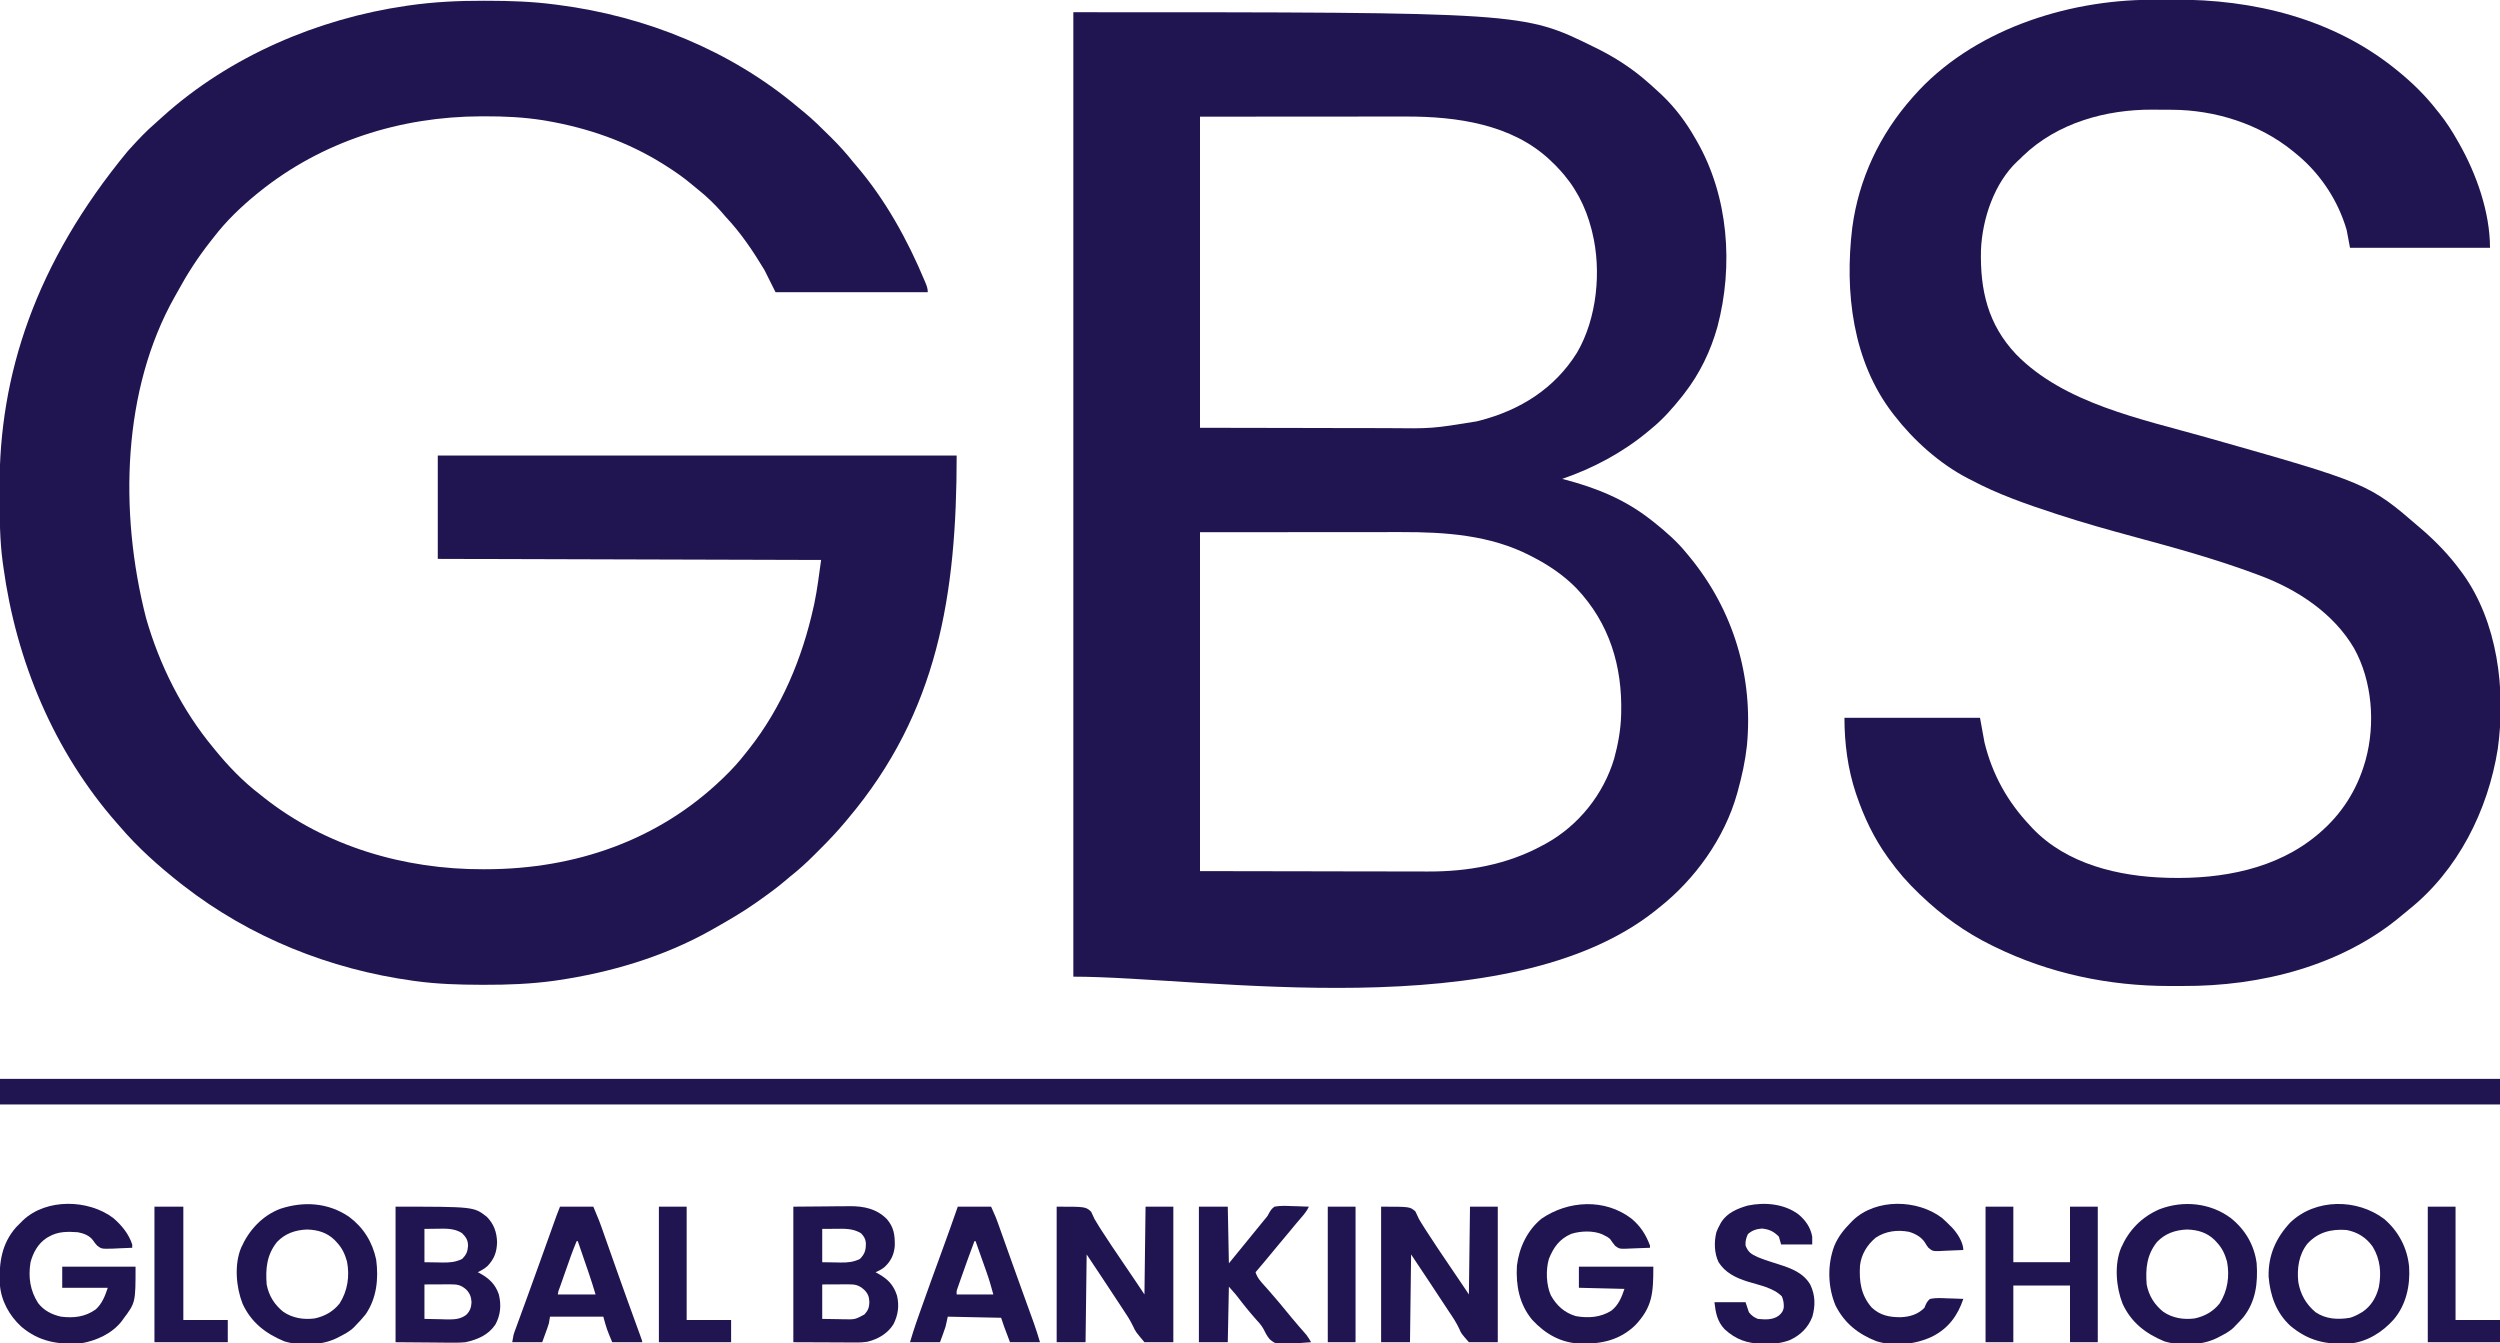
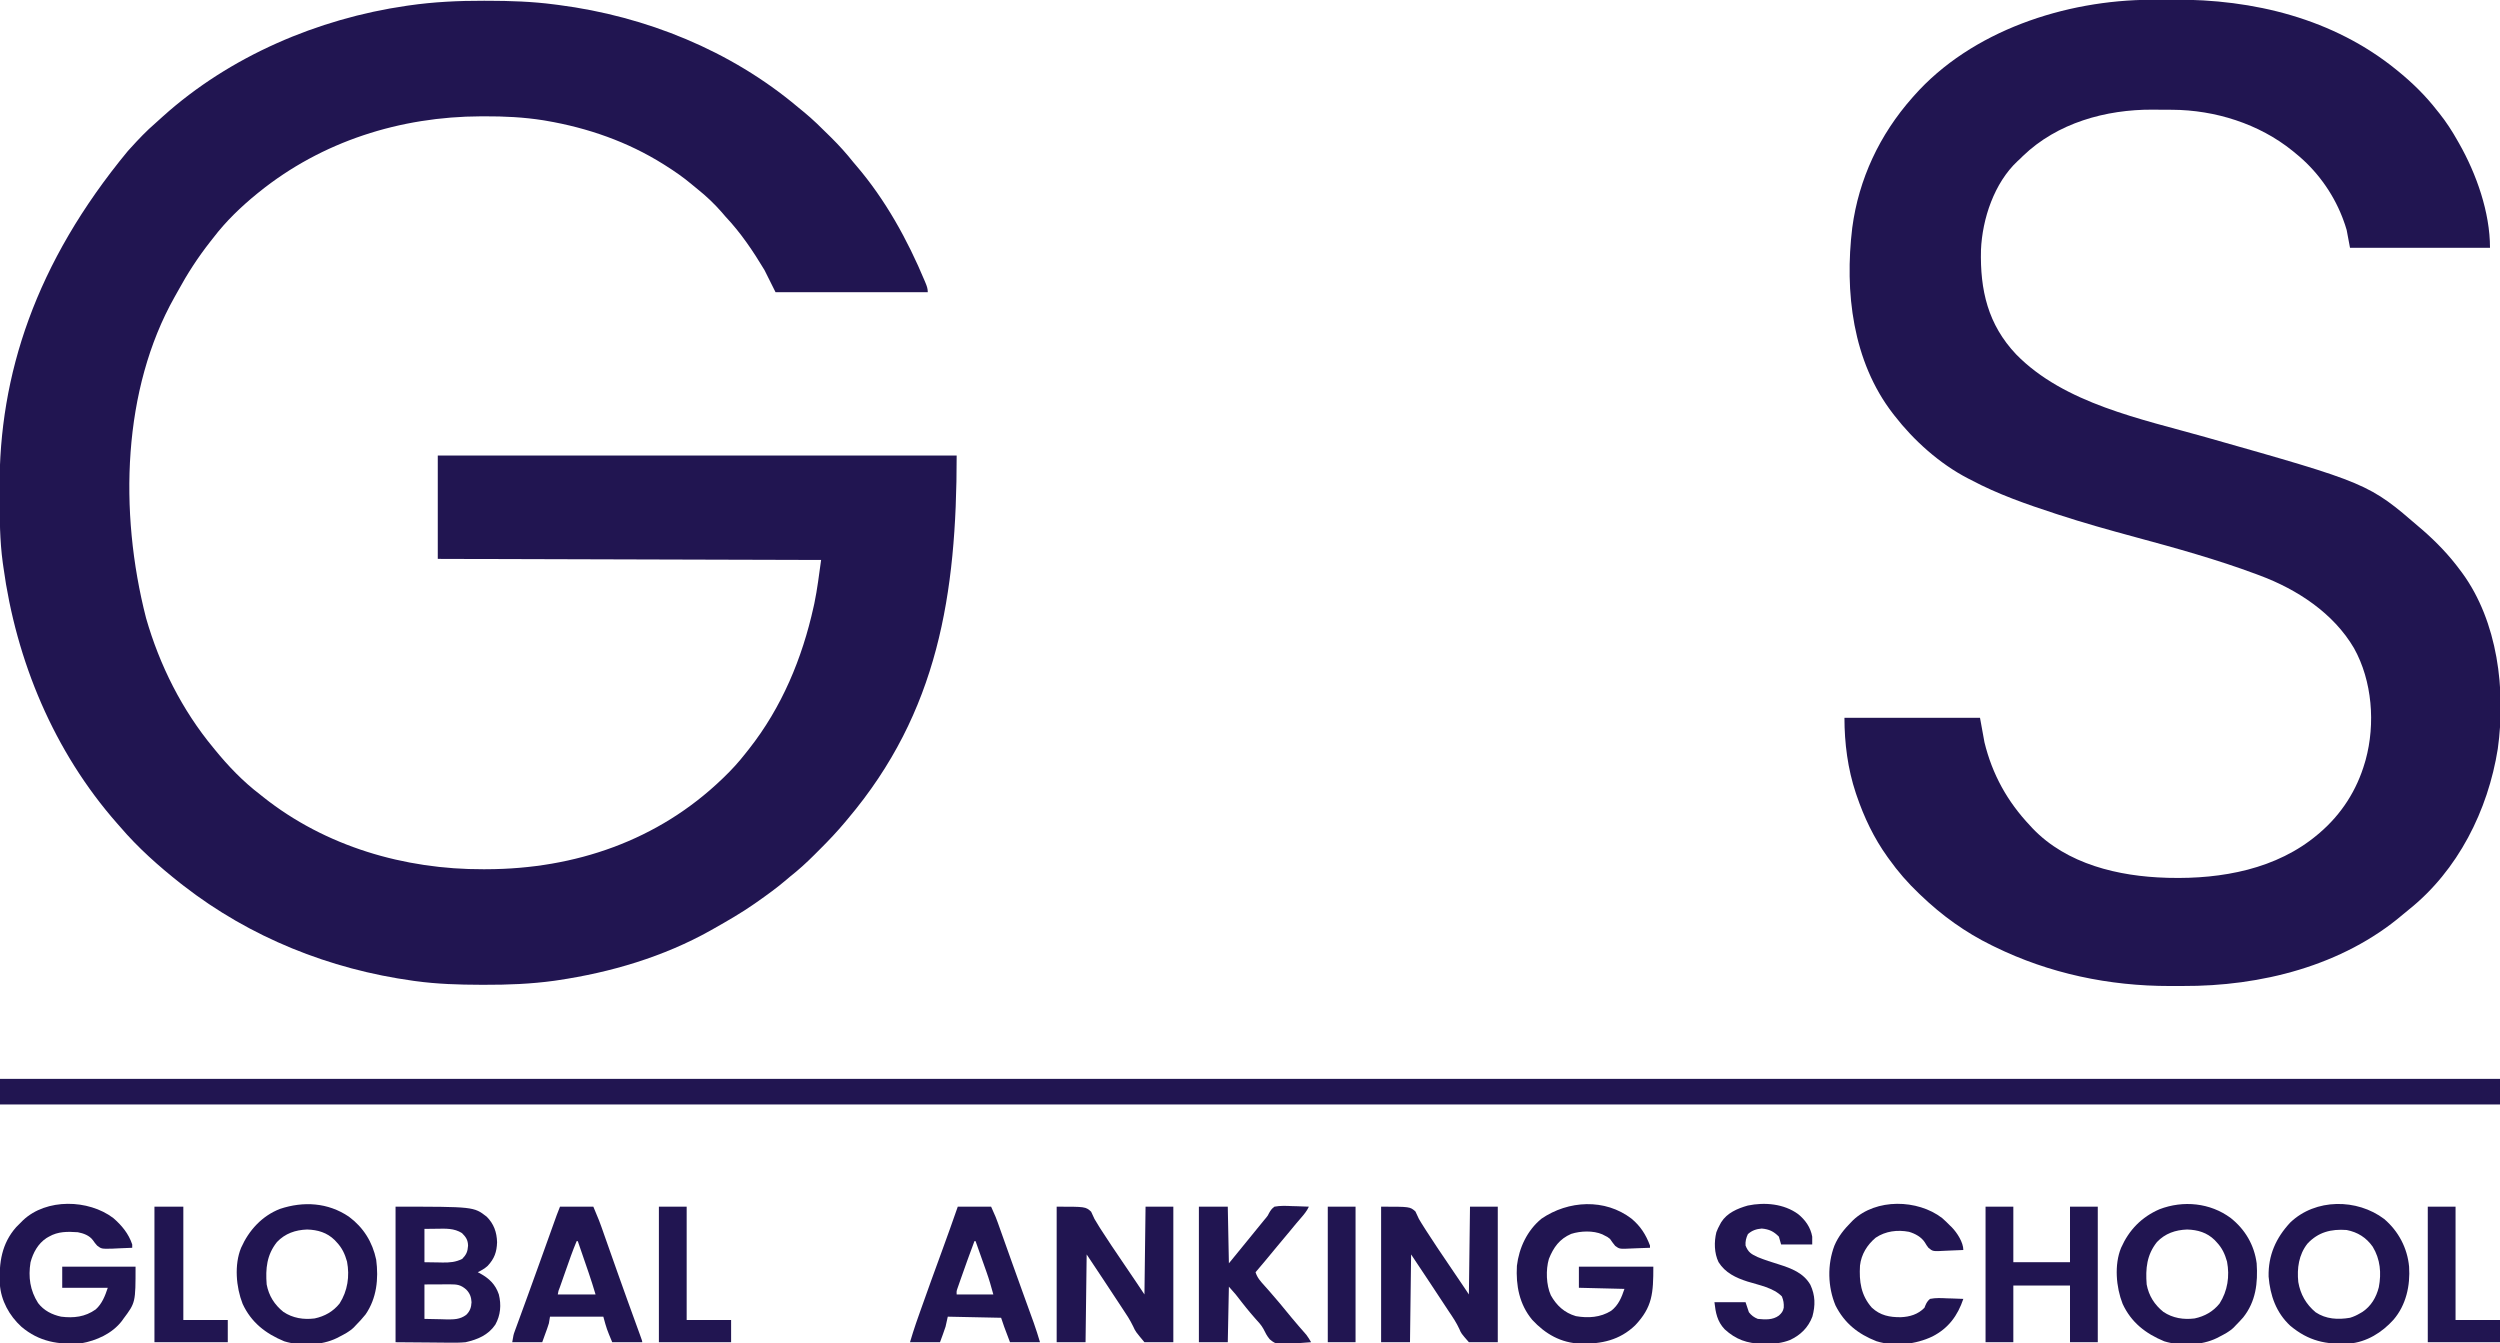
<svg xmlns="http://www.w3.org/2000/svg" version="1.1" width="2250" height="1209">
  <path d="M0 0 C1.904 0.003 1.904 0.003 3.846 0.006 C23.938 0.054 43.698 0.689 63.625 3.312 C64.928 3.479 66.231 3.645 67.573 3.816 C145.906 13.995 222.174 44.696 282.824 95.804 C284.483 97.194 286.161 98.557 287.848 99.914 C296.193 106.729 303.807 114.283 311.438 121.875 C311.974 122.406 312.51 122.937 313.062 123.484 C320.057 130.425 326.49 137.584 332.625 145.312 C333.488 146.34 334.357 147.364 335.234 148.379 C361.364 178.848 381.401 215.154 396.812 252.062 C397.104 252.76 397.396 253.457 397.697 254.176 C398.863 257.054 399.625 259.176 399.625 262.312 C354.415 262.312 309.205 262.312 262.625 262.312 C259.325 255.713 256.025 249.113 252.625 242.312 C242.379 225.273 231.31 208.798 217.625 194.312 C216.474 192.984 215.328 191.651 214.188 190.312 C207.514 182.688 200.315 175.838 192.395 169.523 C190.58 168.075 188.784 166.601 187.012 165.102 C179.612 158.853 171.801 153.478 163.625 148.312 C162.989 147.909 162.353 147.506 161.697 147.09 C129.408 126.84 93.653 114.407 56.188 108 C54.897 107.779 54.897 107.779 53.58 107.553 C35.993 104.776 18.406 103.932 0.625 104 C-0.399 104.002 -1.423 104.004 -2.478 104.007 C-75.094 104.251 -145.575 126.454 -202.375 172.312 C-202.913 172.746 -203.45 173.179 -204.004 173.625 C-218.424 185.358 -232.103 198.504 -243.375 213.312 C-244.385 214.596 -245.397 215.878 -246.41 217.16 C-257.373 231.135 -266.856 245.811 -275.334 261.411 C-276.324 263.22 -277.338 265.013 -278.359 266.805 C-324.881 349.539 -328.592 459.281 -303.917 555.583 C-291.77 597.966 -271.564 638.305 -243.375 672.312 C-242.936 672.853 -242.497 673.394 -242.044 673.951 C-230.039 688.712 -216.545 702.791 -201.375 714.312 C-200.435 715.069 -199.496 715.826 -198.527 716.605 C-142.546 761.121 -71.337 781.89 -0.438 781.625 C0.583 781.623 1.604 781.621 2.656 781.619 C82.109 781.382 156.938 755.814 214.625 700.312 C215.146 699.814 215.667 699.315 216.203 698.801 C223.228 692.037 229.628 685.019 235.625 677.312 C236.633 676.046 237.641 674.779 238.648 673.512 C268.227 635.982 286.635 591.842 296.875 545.375 C297.208 543.88 297.208 543.88 297.548 542.355 C300.251 529.426 301.751 516.431 303.625 503.312 C132.85 502.817 132.85 502.817 -41.375 502.312 C-41.375 471.623 -41.375 440.933 -41.375 409.312 C112.735 409.312 266.845 409.312 425.625 409.312 C425.625 534.406 408.809 640.187 327.625 736.312 C326.368 737.821 326.368 737.821 325.085 739.361 C318.071 747.716 310.672 755.579 302.934 763.264 C301.053 765.134 299.183 767.015 297.314 768.896 C290.389 775.829 283.329 782.246 275.625 788.312 C274.597 789.175 273.574 790.044 272.559 790.922 C263.981 798.278 254.872 804.831 245.625 811.312 C245.003 811.751 244.381 812.189 243.74 812.64 C231.843 820.964 219.256 828.173 206.625 835.312 C205.805 835.777 204.985 836.241 204.141 836.72 C161.877 860.421 114.206 874.542 66.438 881.562 C65.42 881.714 64.402 881.865 63.353 882.021 C42.54 884.882 21.675 885.694 0.688 885.625 C-1.108 885.622 -1.108 885.622 -2.94 885.618 C-22.567 885.562 -41.916 884.972 -61.375 882.312 C-62.088 882.215 -62.801 882.118 -63.535 882.018 C-138.766 871.617 -210.24 843.054 -270.375 796.312 C-271.186 795.683 -271.997 795.054 -272.832 794.406 C-292.299 779.059 -311.296 762.219 -327.375 743.312 C-328.645 741.876 -328.645 741.876 -329.941 740.41 C-386.801 675.828 -420.868 594.106 -432.375 509.312 C-432.54 508.154 -432.705 506.995 -432.875 505.801 C-435.613 485.754 -435.688 465.613 -435.743 445.419 C-435.75 443.296 -435.762 441.172 -435.774 439.049 C-436.296 336.921 -403.597 236.068 -320.375 135.312 C-319.467 134.311 -318.56 133.31 -317.652 132.309 C-310.596 124.539 -303.456 116.988 -295.484 110.145 C-293.199 108.159 -290.978 106.112 -288.75 104.062 C-228.579 49.927 -149.236 16.083 -69.688 4.562 C-68.998 4.461 -68.309 4.36 -67.599 4.256 C-45.109 0.999 -22.71 -0.068 0 0 Z " fill="#211551" transform="translate(435.375,0.688)" />
-   <path d="M0 0 C405.026 0 405.026 0 468 31 C468.712 31.345 469.425 31.689 470.159 32.044 C486.93 40.226 503.022 50.616 517 63 C517.81 63.701 518.619 64.403 519.453 65.125 C522.01 67.376 524.512 69.674 527 72 C527.936 72.87 528.872 73.74 529.836 74.637 C541.879 86.101 551.837 99.536 560 114 C560.382 114.661 560.764 115.322 561.158 116.003 C589.731 165.745 594.221 228.076 579.723 283.027 C573.612 304.859 563.893 325.074 550 343 C549.283 343.928 548.567 344.856 547.828 345.812 C539.499 356.269 530.421 366.584 520 375 C518.926 375.898 517.851 376.797 516.777 377.695 C494.039 396.526 467.872 410.381 440 420 C440.653 420.17 441.305 420.34 441.978 420.516 C470.732 428.09 496.511 438.442 520 457 C520.949 457.737 521.898 458.475 522.875 459.234 C533.309 467.546 543.608 476.595 552 487 C552.91 488.098 553.82 489.195 554.73 490.293 C594.237 538.347 612.099 598.183 606.23 660.115 C604.684 674.031 601.747 687.519 598 701 C597.78 701.803 597.56 702.606 597.333 703.434 C586.088 743.395 559.458 780.472 527 806 C526.025 806.791 525.051 807.583 524.047 808.398 C390.939 914.417 118.632 868 0 868 C0 581.56 0 295.12 0 0 Z M114 94 C114 186.4 114 278.8 114 374 C148.114 374.062 182.227 374.124 217.375 374.188 C228.102 374.215 238.829 374.242 249.88 374.27 C259.59 374.28 259.59 374.28 269.3 374.286 C273.588 374.289 277.875 374.3 282.162 374.317 C322.872 374.77 322.872 374.77 362.938 368.25 C364.468 367.865 364.468 367.865 366.029 367.472 C402.331 358.036 433.323 338.547 453.348 306.316 C471.345 275.587 475.524 232.409 467 198 C466.801 197.19 466.603 196.379 466.398 195.544 C460.986 174.257 451.276 155.927 436 140 C434.793 138.732 434.793 138.732 433.562 137.438 C432.717 136.633 431.871 135.829 431 135 C430.33 134.346 429.659 133.693 428.969 133.02 C394.713 100.71 344.735 93.798 299.614 93.886 C297.55 93.887 295.486 93.887 293.422 93.886 C287.928 93.886 282.434 93.892 276.94 93.899 C271.772 93.904 266.604 93.905 261.436 93.905 C246.353 93.911 231.27 93.925 216.188 93.938 C182.466 93.958 148.744 93.979 114 94 Z M114 468 C114 568.65 114 669.3 114 773 C150.63 773.062 187.26 773.124 225 773.188 C236.528 773.215 248.056 773.242 259.934 773.27 C270.348 773.28 270.348 773.28 280.761 773.286 C285.368 773.289 289.974 773.3 294.581 773.317 C300.486 773.338 306.391 773.343 312.296 773.339 C314.445 773.34 316.594 773.346 318.743 773.358 C354.674 773.545 390.231 767.299 422 750 C423.044 749.447 424.088 748.894 425.164 748.324 C454.666 732.016 477.102 704.026 486.754 671.754 C490.19 659.254 492.622 645.971 493 633 C493.02 632.33 493.041 631.66 493.062 630.97 C494.179 588.569 482.472 549.779 452.906 518.57 C441.302 506.662 427.74 497.564 413 490 C412.399 489.687 411.798 489.374 411.179 489.052 C375.154 470.526 334.937 467.806 295.187 467.886 C293.162 467.887 291.137 467.887 289.112 467.886 C283.755 467.886 278.398 467.892 273.042 467.899 C267.99 467.904 262.939 467.905 257.887 467.905 C243.175 467.911 228.462 467.925 213.75 467.938 C180.833 467.958 147.915 467.979 114 468 Z " fill="#211551" transform="translate(966,11)" />
  <path d="M0 0 C1.29 -0.006 2.581 -0.011 3.91 -0.017 C6.636 -0.028 9.361 -0.034 12.087 -0.037 C14.814 -0.041 17.54 -0.055 20.267 -0.078 C92.32 -0.672 164.586 17 221.285 63.203 C222.214 63.959 222.214 63.959 223.163 64.73 C235.782 75.079 247.253 86.307 257.285 99.203 C258.501 100.711 258.501 100.711 259.742 102.25 C266.051 110.14 271.339 118.404 276.285 127.203 C276.687 127.906 277.09 128.61 277.504 129.334 C293.096 156.786 305.285 191.296 305.285 223.203 C263.705 223.203 222.125 223.203 179.285 223.203 C178.295 217.923 177.305 212.643 176.285 207.203 C175.305 203.905 174.337 200.821 173.098 197.641 C172.643 196.451 172.643 196.451 172.178 195.237 C163.509 173.175 148.798 153.086 130.285 138.203 C129.366 137.446 128.447 136.69 127.5 135.91 C97.413 111.611 57.798 99.188 19.301 99 C18.364 98.994 17.428 98.989 16.464 98.983 C14.487 98.973 12.51 98.967 10.534 98.963 C7.585 98.953 4.636 98.922 1.688 98.891 C-40.472 98.656 -84.25 110.829 -115.18 140.695 C-116.016 141.523 -116.853 142.35 -117.715 143.203 C-118.438 143.866 -119.161 144.528 -119.906 145.211 C-140.886 164.836 -151.635 197.041 -152.841 225.144 C-153.718 261.355 -146.599 292.263 -121.172 319.146 C-77.844 363.477 -8.207 377.327 49.408 393.662 C195.954 435.218 195.954 435.218 242.285 475.203 C243.172 475.96 244.059 476.716 244.973 477.496 C257.326 488.326 268.542 499.98 278.285 513.203 C278.917 514.04 279.548 514.876 280.199 515.738 C312.305 559.645 319.675 621.501 312.285 674.203 C303.489 729.569 276.458 783.616 232.043 819 C230.265 820.42 228.508 821.867 226.777 823.344 C172.389 869.582 98.773 887.941 28.759 887.594 C24.918 887.578 21.079 887.594 17.238 887.613 C-37.56 887.66 -91.425 876.392 -140.715 852.203 C-141.977 851.591 -141.977 851.591 -143.264 850.966 C-166.686 839.499 -187.918 824.233 -206.715 806.203 C-207.331 805.619 -207.948 805.036 -208.583 804.434 C-218.746 794.767 -227.586 784.63 -235.715 773.203 C-236.16 772.586 -236.606 771.97 -237.064 771.334 C-249.183 754.444 -258.034 735.841 -264.715 716.203 C-264.965 715.472 -265.214 714.74 -265.472 713.987 C-272.731 692.255 -275.715 669.051 -275.715 646.203 C-235.455 646.203 -195.195 646.203 -153.715 646.203 C-152.395 653.463 -151.075 660.723 -149.715 668.203 C-142.682 697.117 -129.112 721.606 -108.715 743.203 C-107.97 744.013 -107.225 744.822 -106.457 745.656 C-75.629 778.01 -28.949 788.988 14.285 790.203 C15.049 790.225 15.813 790.247 16.6 790.27 C63.841 791.397 113.294 782.475 150.285 751.203 C150.795 750.773 151.305 750.342 151.831 749.899 C171.596 732.998 185.405 711.514 192.66 686.516 C192.899 685.698 193.137 684.88 193.383 684.037 C202.221 651.704 199.377 613.129 182.91 583.578 C164.421 552.04 131.856 530.765 98.285 518.203 C97.146 517.776 96.007 517.349 94.833 516.909 C59.167 503.631 22.572 493.477 -14.137 483.553 C-37.483 477.241 -60.726 470.732 -83.715 463.203 C-84.46 462.96 -85.206 462.716 -85.974 462.465 C-111.843 454.001 -137.64 445.043 -161.715 432.203 C-163.123 431.492 -163.123 431.492 -164.559 430.766 C-189.955 417.619 -213.278 396.718 -230.715 374.203 C-231.149 373.645 -231.584 373.087 -232.032 372.512 C-268.451 325.419 -275.664 262.851 -268.688 205.156 C-262.83 161.18 -243.993 121.345 -214.715 88.203 C-214.26 87.685 -213.804 87.166 -213.335 86.632 C-161.434 27.798 -76.784 0.271 0 0 Z " fill="#211551" transform="translate(1935.715,-0.203)" />
  <path d="M0 0 C742.5 0 1485 0 2250 0 C2250 7.59 2250 15.18 2250 23 C1507.5 23 765 23 0 23 C0 15.41 0 7.82 0 0 Z " fill="#211551" transform="translate(0,971)" />
  <path d="M0 0 C26 0 26 0 30.875 4.312 C31.974 6.514 33.009 8.748 34 11 C35.662 13.899 37.459 16.708 39.258 19.523 C39.779 20.343 40.3 21.163 40.837 22.007 C47.374 32.232 54.189 42.27 61 52.312 C62.309 54.247 63.617 56.181 64.926 58.115 C67.781 62.336 70.639 66.556 73.499 70.774 C75.343 73.509 77.17 76.255 79 79 C79.33 52.93 79.66 26.86 80 0 C88.25 0 96.5 0 105 0 C105 40.26 105 80.52 105 122 C96.42 122 87.84 122 79 122 C72.067 114.058 72.067 114.058 70.437 110.156 C67.857 104.478 64.501 99.496 61.004 94.348 C59.77 92.482 58.539 90.614 57.311 88.744 C56.384 87.34 56.384 87.34 55.439 85.907 C53.567 83.07 51.697 80.231 49.826 77.393 C48.594 75.523 47.361 73.654 46.129 71.785 C45.591 70.969 45.053 70.153 44.499 69.312 C38.697 60.52 32.843 51.765 27 43 C26.67 69.07 26.34 95.14 26 122 C17.42 122 8.84 122 0 122 C0 81.74 0 41.48 0 0 Z " fill="#211551" transform="translate(1243,1086)" />
  <path d="M0 0 C26 0 26 0 31 4.5 C32.067 6.634 33.064 8.805 34 11 C35.387 13.378 36.795 15.711 38.266 18.035 C38.694 18.716 39.123 19.397 39.564 20.099 C45.749 29.85 52.269 39.382 58.75 48.938 C60.69 51.804 62.63 54.671 64.569 57.539 C65.764 59.305 66.959 61.07 68.155 62.835 C68.703 63.643 69.251 64.452 69.815 65.285 C70.287 65.981 70.759 66.676 71.245 67.393 C73.843 71.253 76.419 75.128 79 79 C79.33 52.93 79.66 26.86 80 0 C88.25 0 96.5 0 105 0 C105 40.26 105 80.52 105 122 C96.42 122 87.84 122 79 122 C70.96 112.4 70.96 112.4 68.9 107.85 C66.005 101.844 62.479 96.456 58.738 90.949 C57.502 89.079 56.268 87.208 55.037 85.334 C54.424 84.404 53.81 83.474 53.178 82.516 C51.302 79.672 49.428 76.827 47.553 73.982 C46.323 72.117 45.093 70.252 43.863 68.387 C43.321 67.564 42.779 66.742 42.221 65.895 C37.174 58.245 32.084 50.626 27 43 C26.67 69.07 26.34 95.14 26 122 C17.42 122 8.84 122 0 122 C0 81.74 0 41.48 0 0 Z " fill="#211551" transform="translate(951,1086)" />
-   <path d="M0 0 C9.962 -0.083 19.924 -0.165 30.188 -0.25 C34.865 -0.305 34.865 -0.305 39.637 -0.36 C42.148 -0.372 44.658 -0.382 47.168 -0.391 C49.076 -0.421 49.076 -0.421 51.023 -0.453 C63.612 -0.457 74.843 1.9 84 11 C90.477 18.321 91.469 25.61 91.309 35.234 C90.645 43.334 87.798 49.116 81.816 54.594 C79.378 56.482 76.843 57.821 74 59 C74.978 59.528 74.978 59.528 75.977 60.066 C84.981 65.153 90.06 70.077 93.305 80.043 C95.457 89.198 94.315 97.665 90 106 C84.675 114.349 76.113 119.281 66.59 121.585 C60.853 122.505 55.014 122.241 49.219 122.195 C47.344 122.192 47.344 122.192 45.431 122.189 C40.787 122.179 36.144 122.151 31.5 122.125 C15.908 122.063 15.908 122.063 0 122 C0 81.74 0 41.48 0 0 Z M26 20 C26 29.9 26 39.8 26 50 C30.125 50.062 34.25 50.124 38.5 50.188 C40.427 50.228 40.427 50.228 42.393 50.27 C48.992 50.318 54.057 49.961 60 47 C64.543 42.224 65.361 38.967 65.277 32.543 C64.866 28.769 63.558 26.76 61 24 C53.568 19.315 45.601 19.87 37.125 19.938 C33.454 19.958 29.782 19.979 26 20 Z M26 70 C26 80.23 26 90.46 26 101 C33.456 101.124 33.456 101.124 41.062 101.25 C42.617 101.286 44.172 101.323 45.774 101.36 C55.627 101.526 55.627 101.526 64 97 C67.321 93.423 68.267 90.705 68.438 85.938 C68.208 80.991 67.2 78.11 63.57 74.629 C58.718 70.368 55.449 69.876 49.145 69.902 C47.329 69.906 47.329 69.906 45.476 69.91 C43.167 69.924 43.167 69.924 40.812 69.938 C35.924 69.958 31.036 69.979 26 70 Z " fill="#211551" transform="translate(714,1086)" />
  <path d="M0 0 C70.394 0 70.394 0 82 9 C88.478 15.478 91.1 22.956 91.375 32 C91.096 40.78 88.955 46.82 82.918 53.27 C80.152 55.765 77.341 57.364 74 59 C74.641 59.329 75.281 59.657 75.941 59.996 C84.192 64.533 89.863 69.869 92.938 78.938 C95.285 88.37 94.543 97.619 89.781 106.195 C83.326 115.628 73.866 119.56 63 122 C57.97 122.486 52.999 122.47 47.949 122.391 C46.724 122.387 45.498 122.383 44.236 122.378 C39.72 122.358 35.204 122.302 30.688 122.25 C20.561 122.168 10.434 122.085 0 122 C0 81.74 0 41.48 0 0 Z M26 20 C26 29.9 26 39.8 26 50 C30.125 50.062 34.25 50.124 38.5 50.188 C40.427 50.228 40.427 50.228 42.393 50.27 C48.993 50.318 54.053 49.956 60 47 C63.716 43.188 64.906 40.458 65.25 35.125 C65.166 30.027 63.39 27.39 59.812 23.812 C52.821 19.307 45.023 19.745 37 19.875 C33.37 19.916 29.74 19.957 26 20 Z M26 70 C26 80.23 26 90.46 26 101 C30.95 101.103 35.9 101.206 41 101.312 C43.318 101.381 43.318 101.381 45.684 101.45 C52.462 101.519 57.963 101.573 63.617 97.357 C67.016 94.021 68.145 90.64 68.375 86 C68.165 81.399 66.87 77.891 63.57 74.555 C58.741 70.35 55.388 69.876 49.145 69.902 C47.329 69.906 47.329 69.906 45.476 69.91 C43.167 69.924 43.167 69.924 40.812 69.938 C35.924 69.958 31.036 69.979 26 70 Z " fill="#211551" transform="translate(356,1086)" />
  <path d="M0 0 C8.133 6.828 12.838 14.242 16.605 24.188 C16.605 24.848 16.605 25.508 16.605 26.188 C12.604 26.387 8.605 26.531 4.6 26.627 C3.241 26.667 1.882 26.721 0.524 26.791 C-10.804 27.357 -10.804 27.357 -14.725 24.474 C-16.437 22.455 -17.907 20.373 -19.395 18.188 C-21.771 16.341 -21.771 16.341 -24.082 15.25 C-25.171 14.68 -25.171 14.68 -26.281 14.098 C-34.499 10.558 -45.894 10.974 -54.332 13.688 C-64.808 18.218 -70.237 25.793 -74.395 36.188 C-77.266 46.032 -76.828 59.627 -72.648 68.934 C-67.527 78.139 -60.408 84.701 -50.102 87.715 C-39.06 89.643 -28.006 88.957 -18.344 82.902 C-11.767 77.847 -8.955 70.869 -6.395 63.188 C-26.69 62.693 -26.69 62.693 -47.395 62.188 C-47.395 55.917 -47.395 49.648 -47.395 43.188 C-25.285 43.188 -3.175 43.188 19.605 43.188 C19.605 67.082 18.841 79.457 3.293 95.938 C-10.671 109.38 -27.146 112.841 -45.859 112.5 C-63.607 111.773 -77.456 103.895 -89.363 91.066 C-101.03 77.123 -104.175 60.083 -103.184 42.43 C-101.257 26.177 -93.903 10.552 -81.086 0.031 C-56.876 -16.554 -23.892 -18.332 0 0 Z " fill="#211551" transform="translate(1468.395,1096.812)" />
  <path d="M0 0 C7.699 6.663 13.842 14.068 17.113 23.824 C17.113 24.814 17.113 25.804 17.113 26.824 C13.131 27.049 9.15 27.211 5.163 27.319 C3.149 27.386 1.137 27.5 -0.875 27.615 C-10.558 27.834 -10.558 27.834 -14.46 24.869 C-16.559 22.445 -16.559 22.445 -18.249 20.017 C-21.467 15.708 -26.713 13.807 -31.887 12.824 C-41.2 12.197 -49.571 12.038 -57.887 16.824 C-58.603 17.237 -59.32 17.649 -60.059 18.074 C-67.667 23.108 -72.112 31.222 -74.418 39.926 C-76.556 53.147 -74.871 65.206 -67.605 76.566 C-62.471 83.311 -55.081 87.061 -46.887 88.824 C-35.552 90.233 -25.304 89.103 -15.773 82.32 C-9.981 77.173 -7.29 70.035 -4.887 62.824 C-18.417 62.824 -31.947 62.824 -45.887 62.824 C-45.887 56.554 -45.887 50.284 -45.887 43.824 C-24.107 43.824 -2.327 43.824 20.113 43.824 C20.113 76.148 20.113 76.148 9.113 90.824 C8.698 91.416 8.283 92.008 7.855 92.617 C-0.856 104.015 -15.079 110.403 -28.887 112.824 C-49.249 114.193 -66.658 111.457 -82.645 97.871 C-93.513 87.949 -101.085 74.236 -102.046 59.352 C-102.861 40.331 -100.423 23.141 -87.387 8.324 C-85.908 6.803 -84.41 5.301 -82.887 3.824 C-82.323 3.252 -81.76 2.68 -81.18 2.09 C-60.064 -17.844 -22.287 -16.798 0 0 Z " fill="#211551" transform="translate(101.887,1096.176)" />
  <path d="M0 0 C12.82 10.928 20.833 26.047 22.403 42.876 C23.527 59.966 19.731 77.39 8.379 90.645 C-1.992 102.156 -15.67 110.716 -31.411 112.135 C-52.499 113.131 -68.026 109.845 -84.531 96.086 C-97.284 84.244 -102.637 68.839 -104.031 51.852 C-104.474 32.695 -97.453 17.006 -84.531 3.148 C-61.804 -18.606 -24.47 -18.49 0 0 Z M-69.094 22.211 C-76.919 32.139 -78.578 44.413 -77.324 56.719 C-75.439 67.759 -70.346 76.7 -61.781 83.898 C-52.448 90.166 -41.613 90.763 -30.781 88.898 C-27.513 87.931 -24.712 86.629 -21.781 84.898 C-20.751 84.299 -20.751 84.299 -19.699 83.688 C-11.726 78.413 -7.172 70.548 -4.844 61.398 C-2.425 48.672 -3.501 36.198 -10.34 24.93 C-16.205 16.665 -23.827 11.857 -33.781 9.898 C-47.67 8.86 -59.402 11.742 -69.094 22.211 Z " fill="#211551" transform="translate(2145.781,1097.102)" />
  <path d="M0 0 C13.079 9.714 21.223 22.753 24.578 38.758 C26.819 55.976 25.066 73.391 15 88 C12.184 91.535 9.186 94.797 6 98 C5.223 98.83 5.223 98.83 4.43 99.676 C0.547 103.446 -4.099 105.802 -8.875 108.25 C-9.865 108.763 -9.865 108.763 -10.875 109.286 C-24.455 115.967 -43.804 116.637 -58.176 112.168 C-74.933 105.238 -87.892 95.219 -95.641 78.449 C-101.538 63.485 -103.27 43.151 -97 28 C-90.013 12.266 -78.24 -0.67 -62 -7 C-40.855 -14.033 -18.798 -12.73 0 0 Z M-64.754 22.852 C-73.946 34.417 -75.096 46.726 -74 61 C-72.091 71.154 -67 79.242 -58.961 85.684 C-50.558 91.325 -40.769 92.865 -30.82 91.594 C-21.746 89.654 -14.191 85.417 -8.348 78.125 C-1.112 66.715 0.821 53.561 -1.684 40.41 C-3.606 33.574 -6.108 28.166 -11 23 C-11.575 22.374 -12.15 21.747 -12.742 21.102 C-19.673 14.286 -28.037 11.834 -37.625 11.562 C-48.118 11.951 -57.398 15.086 -64.754 22.852 Z " fill="#211551" transform="translate(314,1095)" />
  <path d="M0 0 C12.991 10.227 21.26 24.322 23.406 40.816 C24.588 58.492 22.671 75.184 11.265 89.503 C9.055 92.029 6.772 94.437 4.406 96.816 C3.628 97.645 3.628 97.645 2.835 98.492 C-1.047 102.262 -5.694 104.618 -10.469 107.066 C-11.459 107.579 -11.459 107.579 -12.469 108.102 C-26.049 114.783 -45.398 115.453 -59.77 110.984 C-76.527 104.054 -89.487 94.035 -97.235 77.265 C-103.132 62.301 -104.865 41.967 -98.594 26.816 C-91.444 10.713 -80.13 -0.899 -63.969 -7.895 C-42.733 -16.006 -18.454 -13.706 0 0 Z M-66.348 21.667 C-75.54 33.233 -76.69 45.542 -75.594 59.816 C-73.686 69.97 -68.594 78.058 -60.555 84.5 C-52.152 90.141 -42.363 91.681 -32.415 90.41 C-23.34 88.47 -15.786 84.233 -9.942 76.941 C-2.706 65.531 -0.774 52.377 -3.278 39.226 C-5.2 32.39 -7.702 26.981 -12.594 21.816 C-13.169 21.189 -13.744 20.563 -14.336 19.917 C-21.267 13.102 -29.631 10.649 -39.219 10.378 C-49.713 10.767 -58.992 13.902 -66.348 21.667 Z " fill="#211551" transform="translate(2007.594,1096.184)" />
  <path d="M0 0 C8.25 0 16.5 0 25 0 C25 16.5 25 33 25 50 C41.83 50 58.66 50 76 50 C76 33.5 76 17 76 0 C84.25 0 92.5 0 101 0 C101 40.26 101 80.52 101 122 C92.75 122 84.5 122 76 122 C76 105.17 76 88.34 76 71 C59.17 71 42.34 71 25 71 C25 87.83 25 104.66 25 122 C16.75 122 8.5 122 0 122 C0 81.74 0 41.48 0 0 Z " fill="#211551" transform="translate(1787,1086)" />
  <path d="M0 0 C8.58 0 17.16 0 26 0 C26.33 16.83 26.66 33.66 27 51 C32.64 44.106 38.276 37.209 43.889 30.293 C46.758 26.758 49.631 23.225 52.512 19.699 C53.086 18.996 53.66 18.292 54.251 17.567 C55.336 16.237 56.423 14.908 57.511 13.579 C58.011 12.965 58.512 12.351 59.027 11.719 C59.532 11.119 60.037 10.519 60.558 9.9 C62.07 8.02 62.07 8.02 63.153 5.771 C64.571 3.232 65.643 1.728 68 0 C73.318 -0.993 78.506 -0.755 83.875 -0.5 C85.341 -0.46 86.807 -0.423 88.273 -0.391 C91.851 -0.303 95.425 -0.165 99 0 C97.184 3.86 94.72 6.863 91.938 10.062 C90.935 11.23 89.934 12.398 88.934 13.566 C88.436 14.147 87.938 14.727 87.425 15.325 C85.415 17.688 83.456 20.091 81.5 22.5 C77.756 27.1 73.938 31.632 70.097 36.151 C66.347 40.57 62.674 45.048 59.016 49.543 C56.393 52.74 53.708 55.876 51 59 C52.525 64 55.516 67.197 58.938 71 C60.119 72.338 61.3 73.677 62.48 75.016 C63.073 75.684 63.665 76.352 64.275 77.041 C66.804 79.913 69.282 82.826 71.75 85.75 C72.201 86.284 72.652 86.818 73.117 87.367 C76.66 91.571 80.132 95.83 83.598 100.098 C85.417 102.295 87.254 104.465 89.121 106.621 C89.929 107.555 89.929 107.555 90.754 108.508 C91.808 109.722 92.866 110.934 93.927 112.142 C94.413 112.701 94.898 113.26 95.398 113.836 C95.828 114.326 96.258 114.817 96.701 115.322 C98.338 117.437 99.658 119.689 101 122 C69.834 124.425 69.834 124.425 63.781 119.375 C61.361 116.539 59.697 113.338 58.081 109.993 C56.18 106.489 53.476 103.689 50.812 100.75 C49.799 99.585 48.788 98.417 47.781 97.246 C47.306 96.694 46.83 96.142 46.34 95.574 C43.804 92.595 41.379 89.529 38.953 86.461 C33.243 78.996 33.243 78.996 27 72 C26.67 88.5 26.34 105 26 122 C17.42 122 8.84 122 0 122 C0 81.74 0 41.48 0 0 Z " fill="#211551" transform="translate(1079,1086)" />
  <path d="M0 0 C9.9 0 19.8 0 30 0 C34.5 10.124 34.5 10.124 35.913 14.094 C36.397 15.445 36.397 15.445 36.89 16.823 C37.228 17.778 37.566 18.732 37.914 19.715 C38.465 21.258 38.465 21.258 39.028 22.833 C40.23 26.2 41.428 29.569 42.625 32.938 C43.891 36.489 45.159 40.04 46.426 43.591 C47.298 46.033 48.169 48.476 49.04 50.918 C52.057 59.374 55.096 67.822 58.148 76.266 C58.559 77.403 58.97 78.541 59.394 79.713 C60.983 84.109 62.571 88.505 64.165 92.9 C65.258 95.915 66.348 98.932 67.438 101.949 C67.755 102.823 68.073 103.697 68.401 104.597 C70.479 110.364 72.233 116.109 74 122 C65.09 122 56.18 122 47 122 C46.051 119.484 45.102 116.968 44.125 114.375 C43.83 113.594 43.535 112.814 43.231 112.009 C42.992 111.375 42.754 110.74 42.508 110.086 C42.146 109.128 42.146 109.128 41.778 108.15 C40.801 105.451 39.908 102.723 39 100 C23.16 99.67 7.32 99.34 -9 99 C-9.66 101.97 -10.32 104.94 -11 108 C-12.543 112.718 -14.281 117.341 -16 122 C-24.91 122 -33.82 122 -43 122 C-41.264 116.214 -39.555 110.546 -37.566 104.863 C-37.337 104.206 -37.107 103.548 -36.87 102.871 C-36.104 100.684 -35.333 98.498 -34.562 96.312 C-34.292 95.543 -34.022 94.774 -33.743 93.982 C-27.329 75.75 -20.703 57.594 -14.069 39.441 C-9.279 26.327 -4.579 13.189 0 0 Z M15 31 C10.895 41.956 6.92 52.954 3.062 64 C2.661 65.139 2.26 66.279 1.846 67.453 C1.475 68.52 1.105 69.588 0.723 70.688 C0.39 71.64 0.058 72.593 -0.285 73.574 C-1.141 76.058 -1.141 76.058 -1 79 C9.89 79 20.78 79 32 79 C30.128 72.137 28.246 65.5 25.863 58.832 C25.579 58.026 25.295 57.221 25.002 56.391 C24.109 53.863 23.211 51.338 22.312 48.812 C21.7 47.08 21.087 45.348 20.475 43.615 C18.987 39.409 17.495 35.204 16 31 C15.67 31 15.34 31 15 31 Z " fill="#211551" transform="translate(862,1086)" />
  <path d="M0 0 C9.9 0 19.8 0 30 0 C35.624 13.498 35.624 13.498 37.317 18.308 C37.896 19.943 37.896 19.943 38.486 21.612 C38.888 22.757 39.289 23.902 39.703 25.082 C40.371 26.973 41.039 28.863 41.707 30.754 C42.41 32.744 43.111 34.735 43.811 36.726 C46.249 43.654 48.699 50.577 51.148 57.5 C51.517 58.543 51.517 58.543 51.894 59.607 C57.533 75.551 63.285 91.454 69.071 107.345 C69.408 108.272 69.745 109.198 70.092 110.153 C70.716 111.87 71.342 113.588 71.97 115.304 C74 120.888 74 120.888 74 122 C65.09 122 56.18 122 47 122 C42 110 42 110 39 99 C23.16 99 7.32 99 -9 99 C-9.33 100.98 -9.66 102.96 -10 105 C-10.429 106.448 -10.897 107.885 -11.41 109.305 C-11.772 110.318 -11.772 110.318 -12.141 111.351 C-12.445 112.184 -12.749 113.017 -13.062 113.875 C-14.032 116.556 -15.001 119.237 -16 122 C-24.91 122 -33.82 122 -43 122 C-41.875 115.251 -41.875 115.251 -40.691 112.02 C-40.424 111.284 -40.157 110.547 -39.882 109.789 C-39.588 108.995 -39.295 108.201 -38.992 107.383 C-38.678 106.521 -38.365 105.66 -38.042 104.772 C-37.354 102.884 -36.663 100.997 -35.971 99.112 C-34.061 93.906 -32.167 88.695 -30.27 83.484 C-29.653 81.793 -29.653 81.793 -29.024 80.068 C-25.597 70.664 -22.205 61.248 -18.824 51.828 C-18.564 51.103 -18.304 50.379 -18.036 49.632 C-15.694 43.106 -13.353 36.579 -11.012 30.052 C-9.783 26.622 -8.552 23.193 -7.321 19.764 C-6.646 17.884 -5.973 16.004 -5.299 14.124 C-4.893 12.993 -4.487 11.862 -4.069 10.697 C-3.716 9.713 -3.363 8.729 -2.999 7.715 C-2.046 5.125 -1.025 2.562 0 0 Z M15 31 C11.343 39.701 8.259 48.603 5.144 57.508 C4.241 60.089 3.334 62.668 2.426 65.248 C1.851 66.885 1.277 68.523 0.703 70.16 C0.431 70.933 0.16 71.706 -0.121 72.502 C-1.428 75.679 -1.428 75.679 -2 79 C9.22 79 20.44 79 32 79 C30.055 72.516 28.068 66.103 25.863 59.711 C25.579 58.882 25.295 58.052 25.002 57.198 C24.107 54.59 23.21 51.982 22.312 49.375 C21.7 47.59 21.087 45.805 20.475 44.02 C18.985 39.679 17.493 35.339 16 31 C15.67 31 15.34 31 15 31 Z " fill="#211551" transform="translate(504,1086)" />
  <path d="M0 0 C2.483 2.175 4.814 4.422 7.113 6.789 C7.686 7.341 8.258 7.893 8.848 8.461 C13.528 13.334 19.113 21.926 19.113 28.789 C15.112 29.013 11.114 29.176 7.108 29.283 C5.748 29.328 4.389 29.39 3.031 29.468 C-8.287 30.104 -8.287 30.104 -12.226 26.866 C-14.043 24.469 -14.043 24.469 -15.447 22.074 C-18.584 17.094 -24.259 14.041 -29.824 12.414 C-40.236 10.447 -50.813 11.737 -59.762 17.707 C-67.459 24.178 -72.724 32.651 -73.887 42.789 C-74.732 57.095 -73.087 69.423 -63.293 80.609 C-55.724 87.714 -47.21 89.369 -37.154 89.266 C-29.082 88.947 -21.647 86.714 -15.887 80.789 C-15.506 79.823 -15.506 79.823 -15.118 78.837 C-14.004 76.198 -13.061 74.681 -10.887 72.789 C-5.771 71.753 -0.751 72.036 4.426 72.289 C5.848 72.329 7.271 72.366 8.693 72.398 C12.169 72.486 15.64 72.624 19.113 72.789 C14.011 87.893 5.72 99.228 -8.699 106.602 C-23.799 113.823 -42.872 115.927 -59.102 110.883 C-75.641 104.387 -87.778 94.757 -95.887 78.789 C-102.972 61.95 -103.393 41.876 -96.887 24.789 C-93.347 16.493 -88.221 10.145 -81.887 3.789 C-81.345 3.224 -80.804 2.66 -80.246 2.078 C-59.383 -17.837 -22.067 -16.901 0 0 Z " fill="#211551" transform="translate(1747.887,1096.211)" />
  <path d="M0 0 C6.499 5.312 11.213 11.9 12.688 20.316 C12.688 22.626 12.688 24.936 12.688 27.316 C3.447 27.316 -5.793 27.316 -15.312 27.316 C-15.973 25.006 -16.633 22.696 -17.312 20.316 C-21.982 15.541 -26.157 13.603 -32.75 13.004 C-37.632 13.432 -41.504 14.689 -45.188 18.004 C-46.801 21.321 -47.613 24.65 -47.312 28.316 C-44.928 34.437 -42.182 35.999 -36.434 38.68 C-30.144 41.288 -23.613 43.309 -17.118 45.337 C-5.932 48.885 4.902 53.008 11.035 63.656 C15.468 73.205 15.596 82.13 12.844 92.223 C9.163 102.07 2.144 108.934 -7.312 113.316 C-14.594 116.13 -21.358 116.833 -29.125 116.754 C-30.181 116.746 -31.237 116.737 -32.325 116.729 C-45.849 116.436 -56 112.928 -66.121 103.66 C-72.806 96.592 -74.259 88.801 -75.312 79.316 C-66.073 79.316 -56.833 79.316 -47.312 79.316 C-46.322 82.286 -45.333 85.256 -44.312 88.316 C-41.974 91.259 -39.773 92.911 -36.312 94.316 C-29.695 94.975 -22.855 95.438 -17.312 91.316 C-14.834 89.099 -13.529 87.509 -12.93 84.203 C-12.736 80.357 -13.175 77.657 -14.625 74.066 C-22.264 66.249 -35.4 63.872 -45.549 60.711 C-56.089 57.322 -65.558 52.89 -71.637 43.207 C-75.542 35.041 -75.702 25.031 -73.582 16.312 C-72.657 13.84 -71.608 11.614 -70.312 9.316 C-69.962 8.673 -69.611 8.03 -69.25 7.367 C-63.964 -1.094 -54.576 -5.046 -45.312 -7.684 C-30.05 -10.871 -12.821 -9.334 0 0 Z " fill="#211551" transform="translate(1618.312,1092.684)" />
  <path d="M0 0 C8.58 0 17.16 0 26 0 C26 33.66 26 67.32 26 102 C39.2 102 52.4 102 66 102 C66 108.6 66 115.2 66 122 C44.22 122 22.44 122 0 122 C0 81.74 0 41.48 0 0 Z " fill="#211551" transform="translate(139,1086)" />
  <path d="M0 0 C8.25 0 16.5 0 25 0 C25 33.66 25 67.32 25 102 C38.2 102 51.4 102 65 102 C65 108.6 65 115.2 65 122 C43.55 122 22.1 122 0 122 C0 81.74 0 41.48 0 0 Z " fill="#211551" transform="translate(2185,1086)" />
  <path d="M0 0 C8.25 0 16.5 0 25 0 C25 33.66 25 67.32 25 102 C38.2 102 51.4 102 65 102 C65 108.6 65 115.2 65 122 C43.55 122 22.1 122 0 122 C0 81.74 0 41.48 0 0 Z " fill="#211551" transform="translate(593,1086)" />
  <path d="M0 0 C8.25 0 16.5 0 25 0 C25 40.26 25 80.52 25 122 C16.75 122 8.5 122 0 122 C0 81.74 0 41.48 0 0 Z " fill="#211551" transform="translate(1195,1086)" />
</svg>